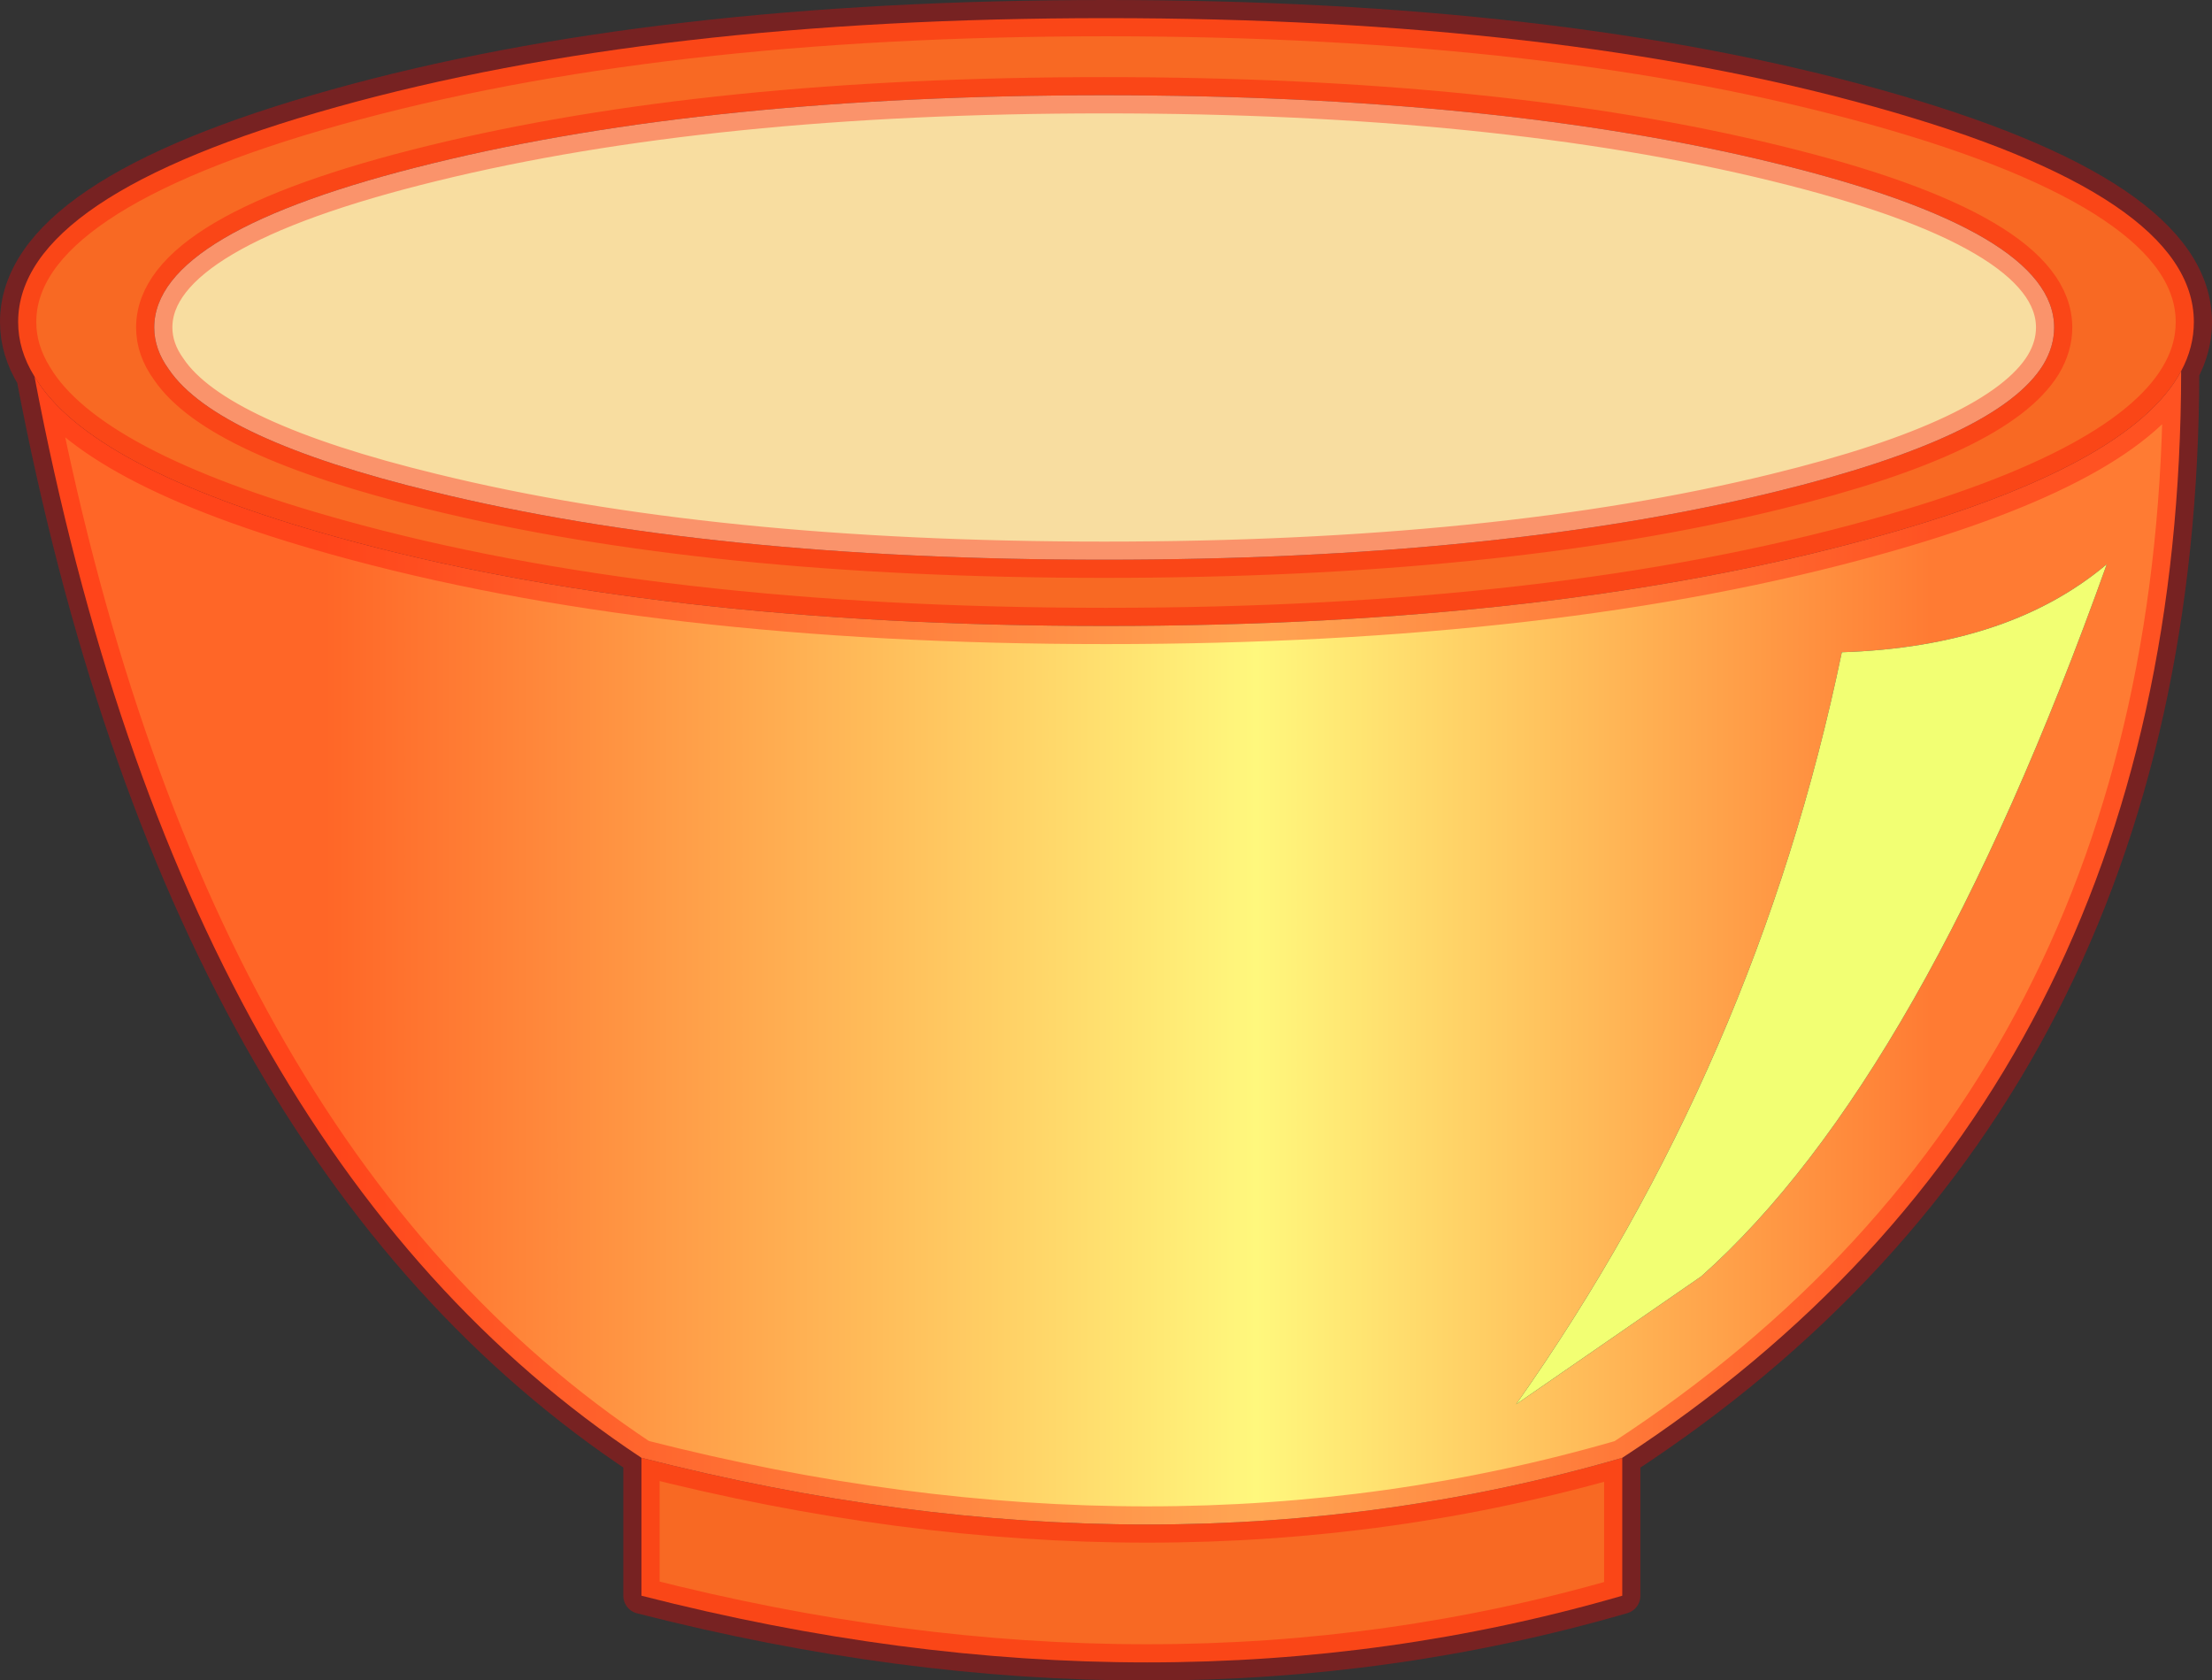
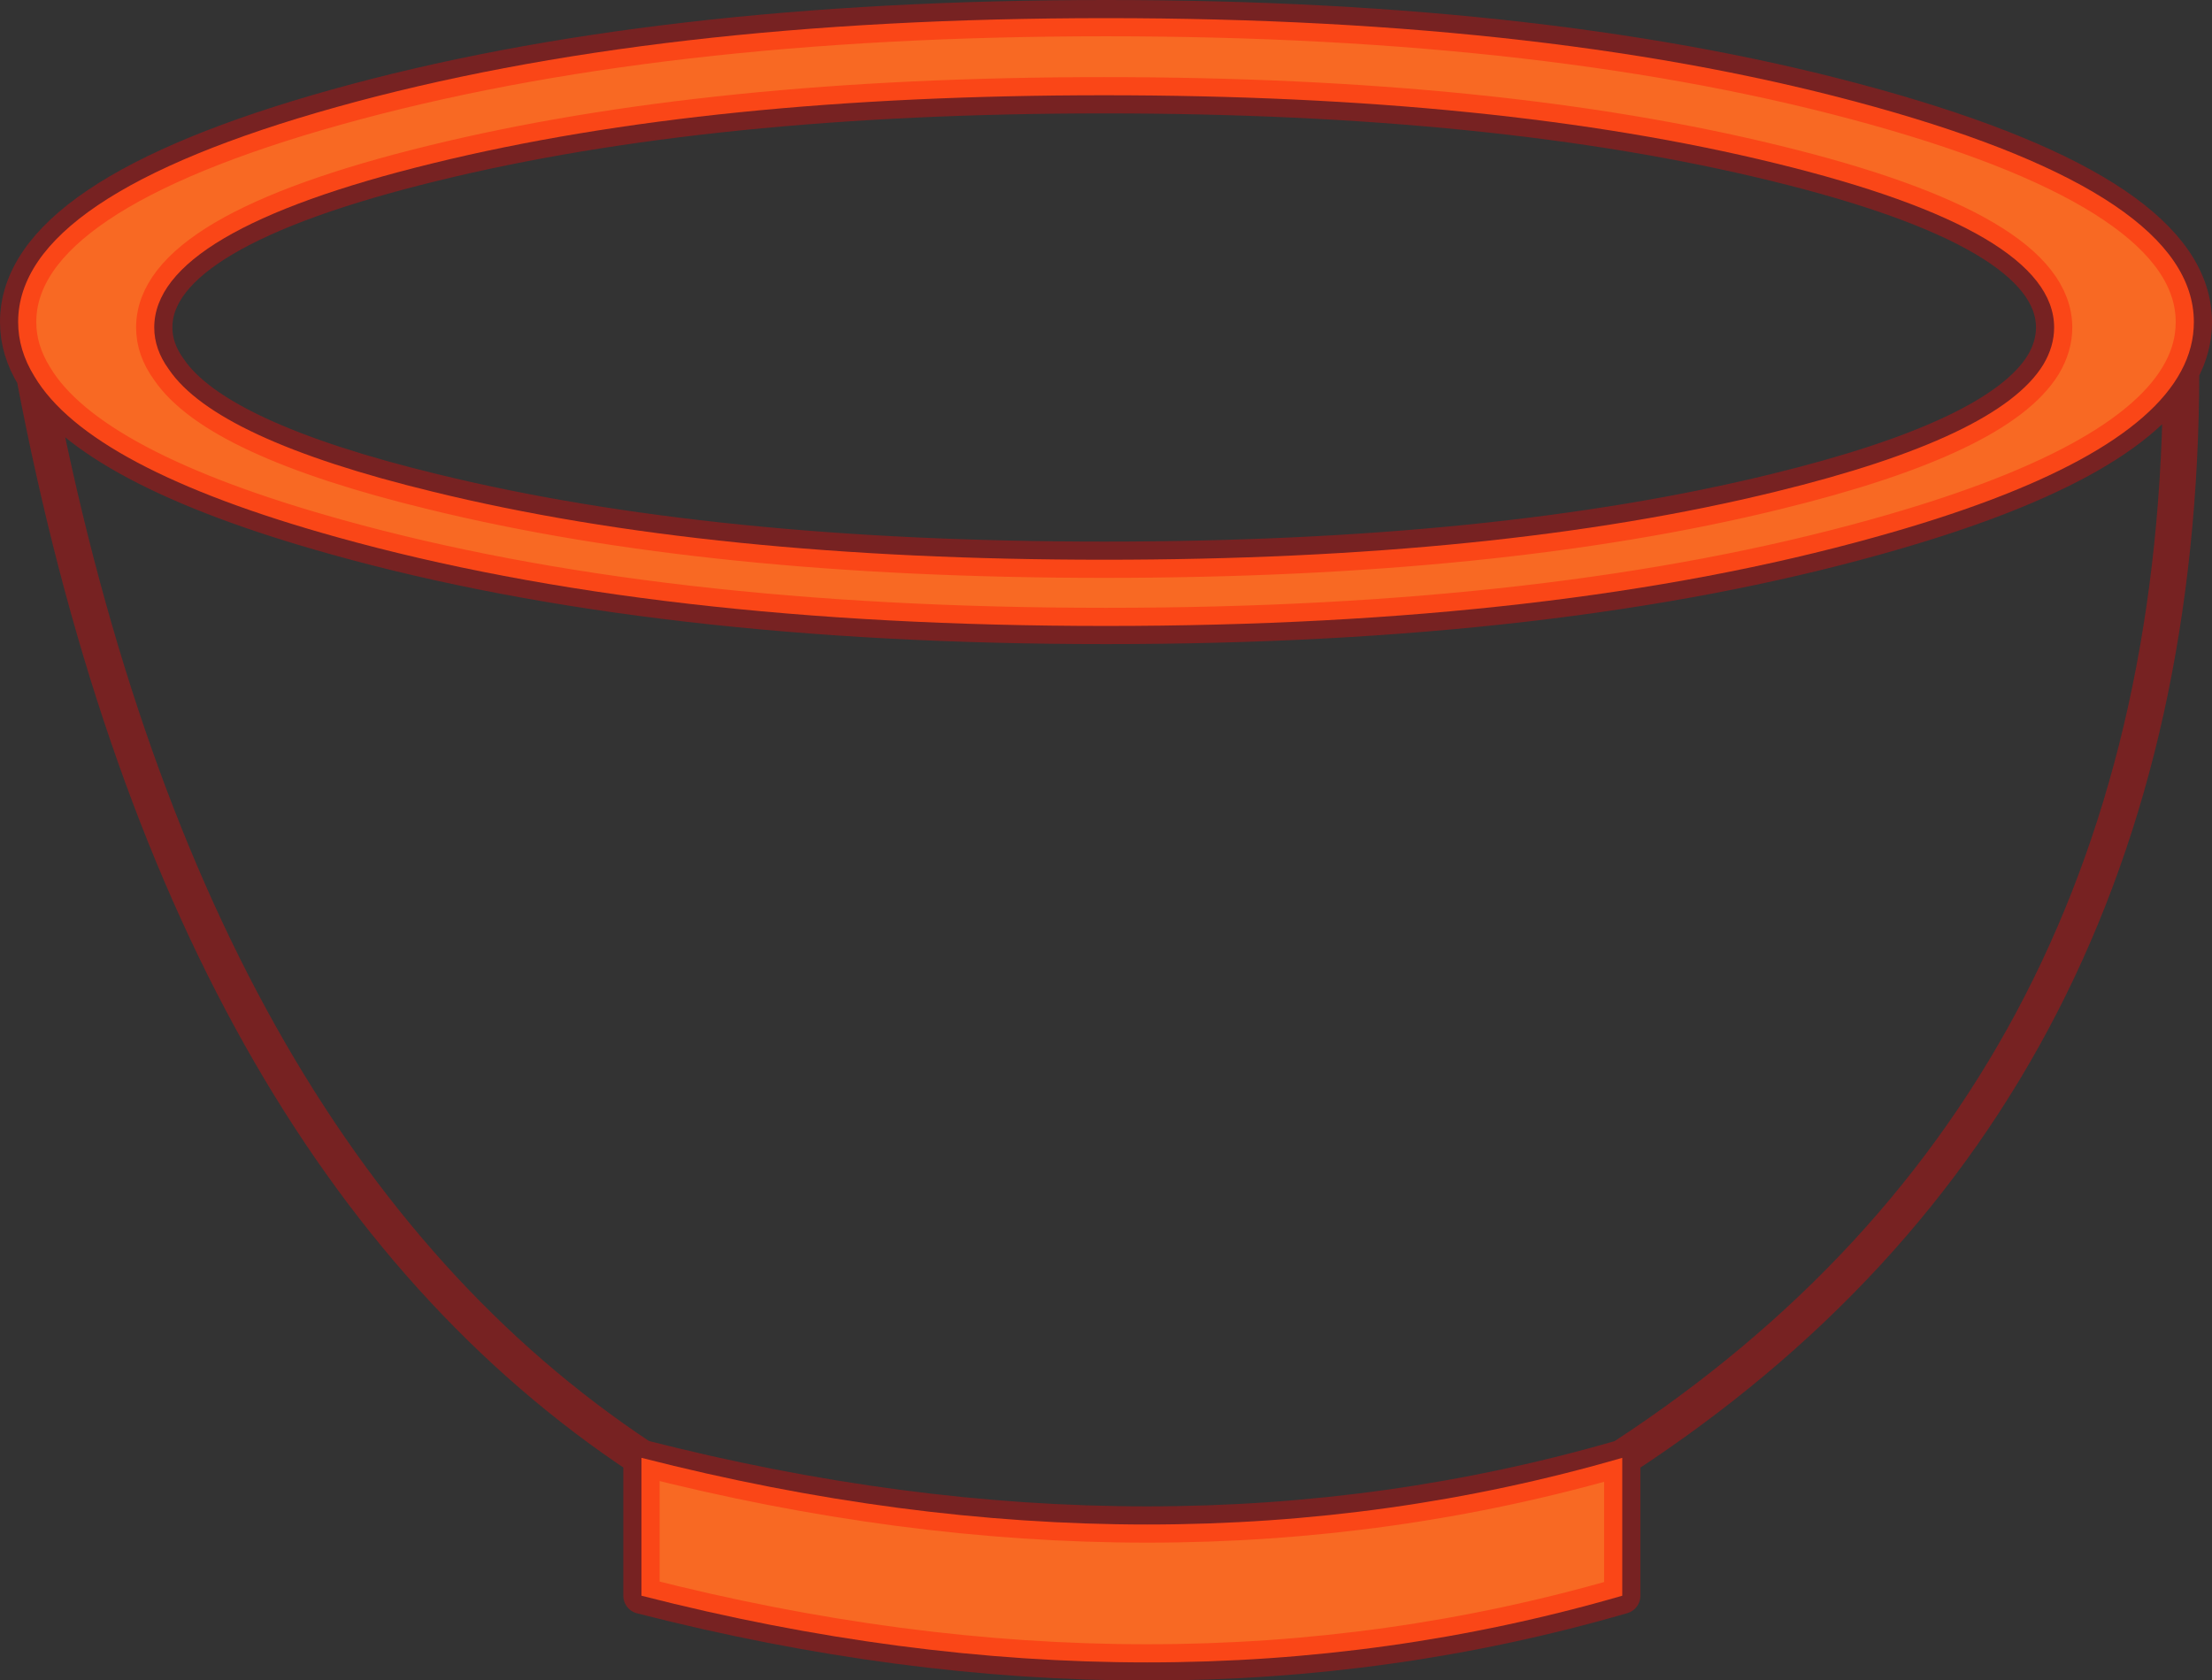
<svg xmlns="http://www.w3.org/2000/svg" height="92.6px" width="121.9px">
  <rect width="100%" height="100%" fill="#333333" stroke="none" />
  <g transform="matrix(1.0, 0.0, 0.0, 1.0, 1.0, 1.0)">
    <path d="M111.6 19.1 Q112.2 18.1 112.2 17.05 112.2 11.75 96.85 8.0 81.55 4.25 59.85 4.25 38.15 4.25 22.85 8.0 7.5 11.75 7.5 17.05 7.5 18.25 8.3 19.35 10.9 23.2 22.85 26.1 38.15 29.85 59.85 29.85 81.55 29.85 96.85 26.1 109.15 23.1 111.6 19.1 M0.9 19.75 Q0.0 18.3 0.0 16.75 0.0 9.8 17.55 4.9 35.1 0.0 59.95 0.0 84.8 0.0 102.35 4.9 119.9 9.8 119.9 16.75 119.9 18.15 119.2 19.45 116.4 24.7 102.35 28.6 84.8 33.5 59.95 33.5 35.1 33.5 17.55 28.6 3.9 24.8 0.9 19.75 M88.4 79.35 L88.4 86.95 Q63.05 94.3 34.35 86.95 L34.35 79.35 Q63.05 86.7 88.4 79.35" fill="#f86923" fill-rule="evenodd" stroke="none" />
-     <path d="M111.6 19.1 Q109.15 23.1 96.85 26.1 81.55 29.85 59.85 29.85 38.15 29.85 22.85 26.1 10.9 23.2 8.3 19.35 7.5 18.25 7.5 17.05 7.5 11.75 22.85 8.0 38.15 4.25 59.85 4.25 81.55 4.25 96.85 8.0 112.2 11.75 112.2 17.05 112.2 18.1 111.6 19.1" fill="#f8dda0" fill-rule="evenodd" stroke="none" />
-     <path d="M119.2 19.45 Q119.15 59.3 88.4 79.35 63.05 86.7 34.35 79.35 9.05 62.6 0.9 19.75 3.9 24.8 17.55 28.6 35.1 33.5 59.95 33.5 84.8 33.5 102.35 28.6 116.4 24.7 119.2 19.45 M92.75 69.35 Q104.95 58.5 115.1 30.1 109.7 34.65 100.5 34.95 95.8 57.6 82.55 76.4 L92.75 69.35" fill="url(#gradient0)" fill-rule="evenodd" stroke="none" />
-     <path d="M92.75 69.35 L82.55 76.4 Q95.8 57.6 100.5 34.95 109.7 34.65 115.1 30.1 104.95 58.5 92.75 69.35" fill="#f2ff73" fill-rule="evenodd" stroke="none" />
    <path d="M111.6 19.1 Q109.15 23.1 96.85 26.1 81.55 29.85 59.85 29.85 38.15 29.85 22.85 26.1 10.9 23.2 8.3 19.35 7.5 18.25 7.5 17.05 7.5 11.75 22.85 8.0 38.15 4.25 59.85 4.25 81.55 4.25 96.85 8.0 112.2 11.75 112.2 17.05 112.2 18.1 111.6 19.1 M0.9 19.75 Q0.0 18.3 0.0 16.75 0.0 9.8 17.55 4.9 35.1 0.0 59.95 0.0 84.8 0.0 102.35 4.9 119.9 9.8 119.9 16.75 119.9 18.15 119.2 19.45 119.15 59.3 88.4 79.35 L88.4 86.95 Q63.05 94.3 34.35 86.95 L34.35 79.35 Q9.05 62.6 0.9 19.75 3.9 24.8 17.55 28.6 35.1 33.5 59.95 33.5 84.8 33.5 102.35 28.6 116.4 24.7 119.2 19.45 M34.35 79.35 Q63.05 86.7 88.4 79.35" fill="none" stroke="#ff0000" stroke-linecap="round" stroke-linejoin="round" stroke-opacity="0.333" stroke-width="2.0" />
  </g>
  <defs>
    <linearGradient gradientTransform="matrix(0.054, 0.0, 0.0, 1.0, 61.15, -24.3)" gradientUnits="userSpaceOnUse" id="gradient0" spreadMethod="pad" x1="-819.2" x2="819.2">
      <stop offset="0.0" stop-color="#ff6627" />
      <stop offset="0.58" stop-color="#fff87d" />
      <stop offset="1.0" stop-color="#ff7b33" />
    </linearGradient>
  </defs>
</svg>